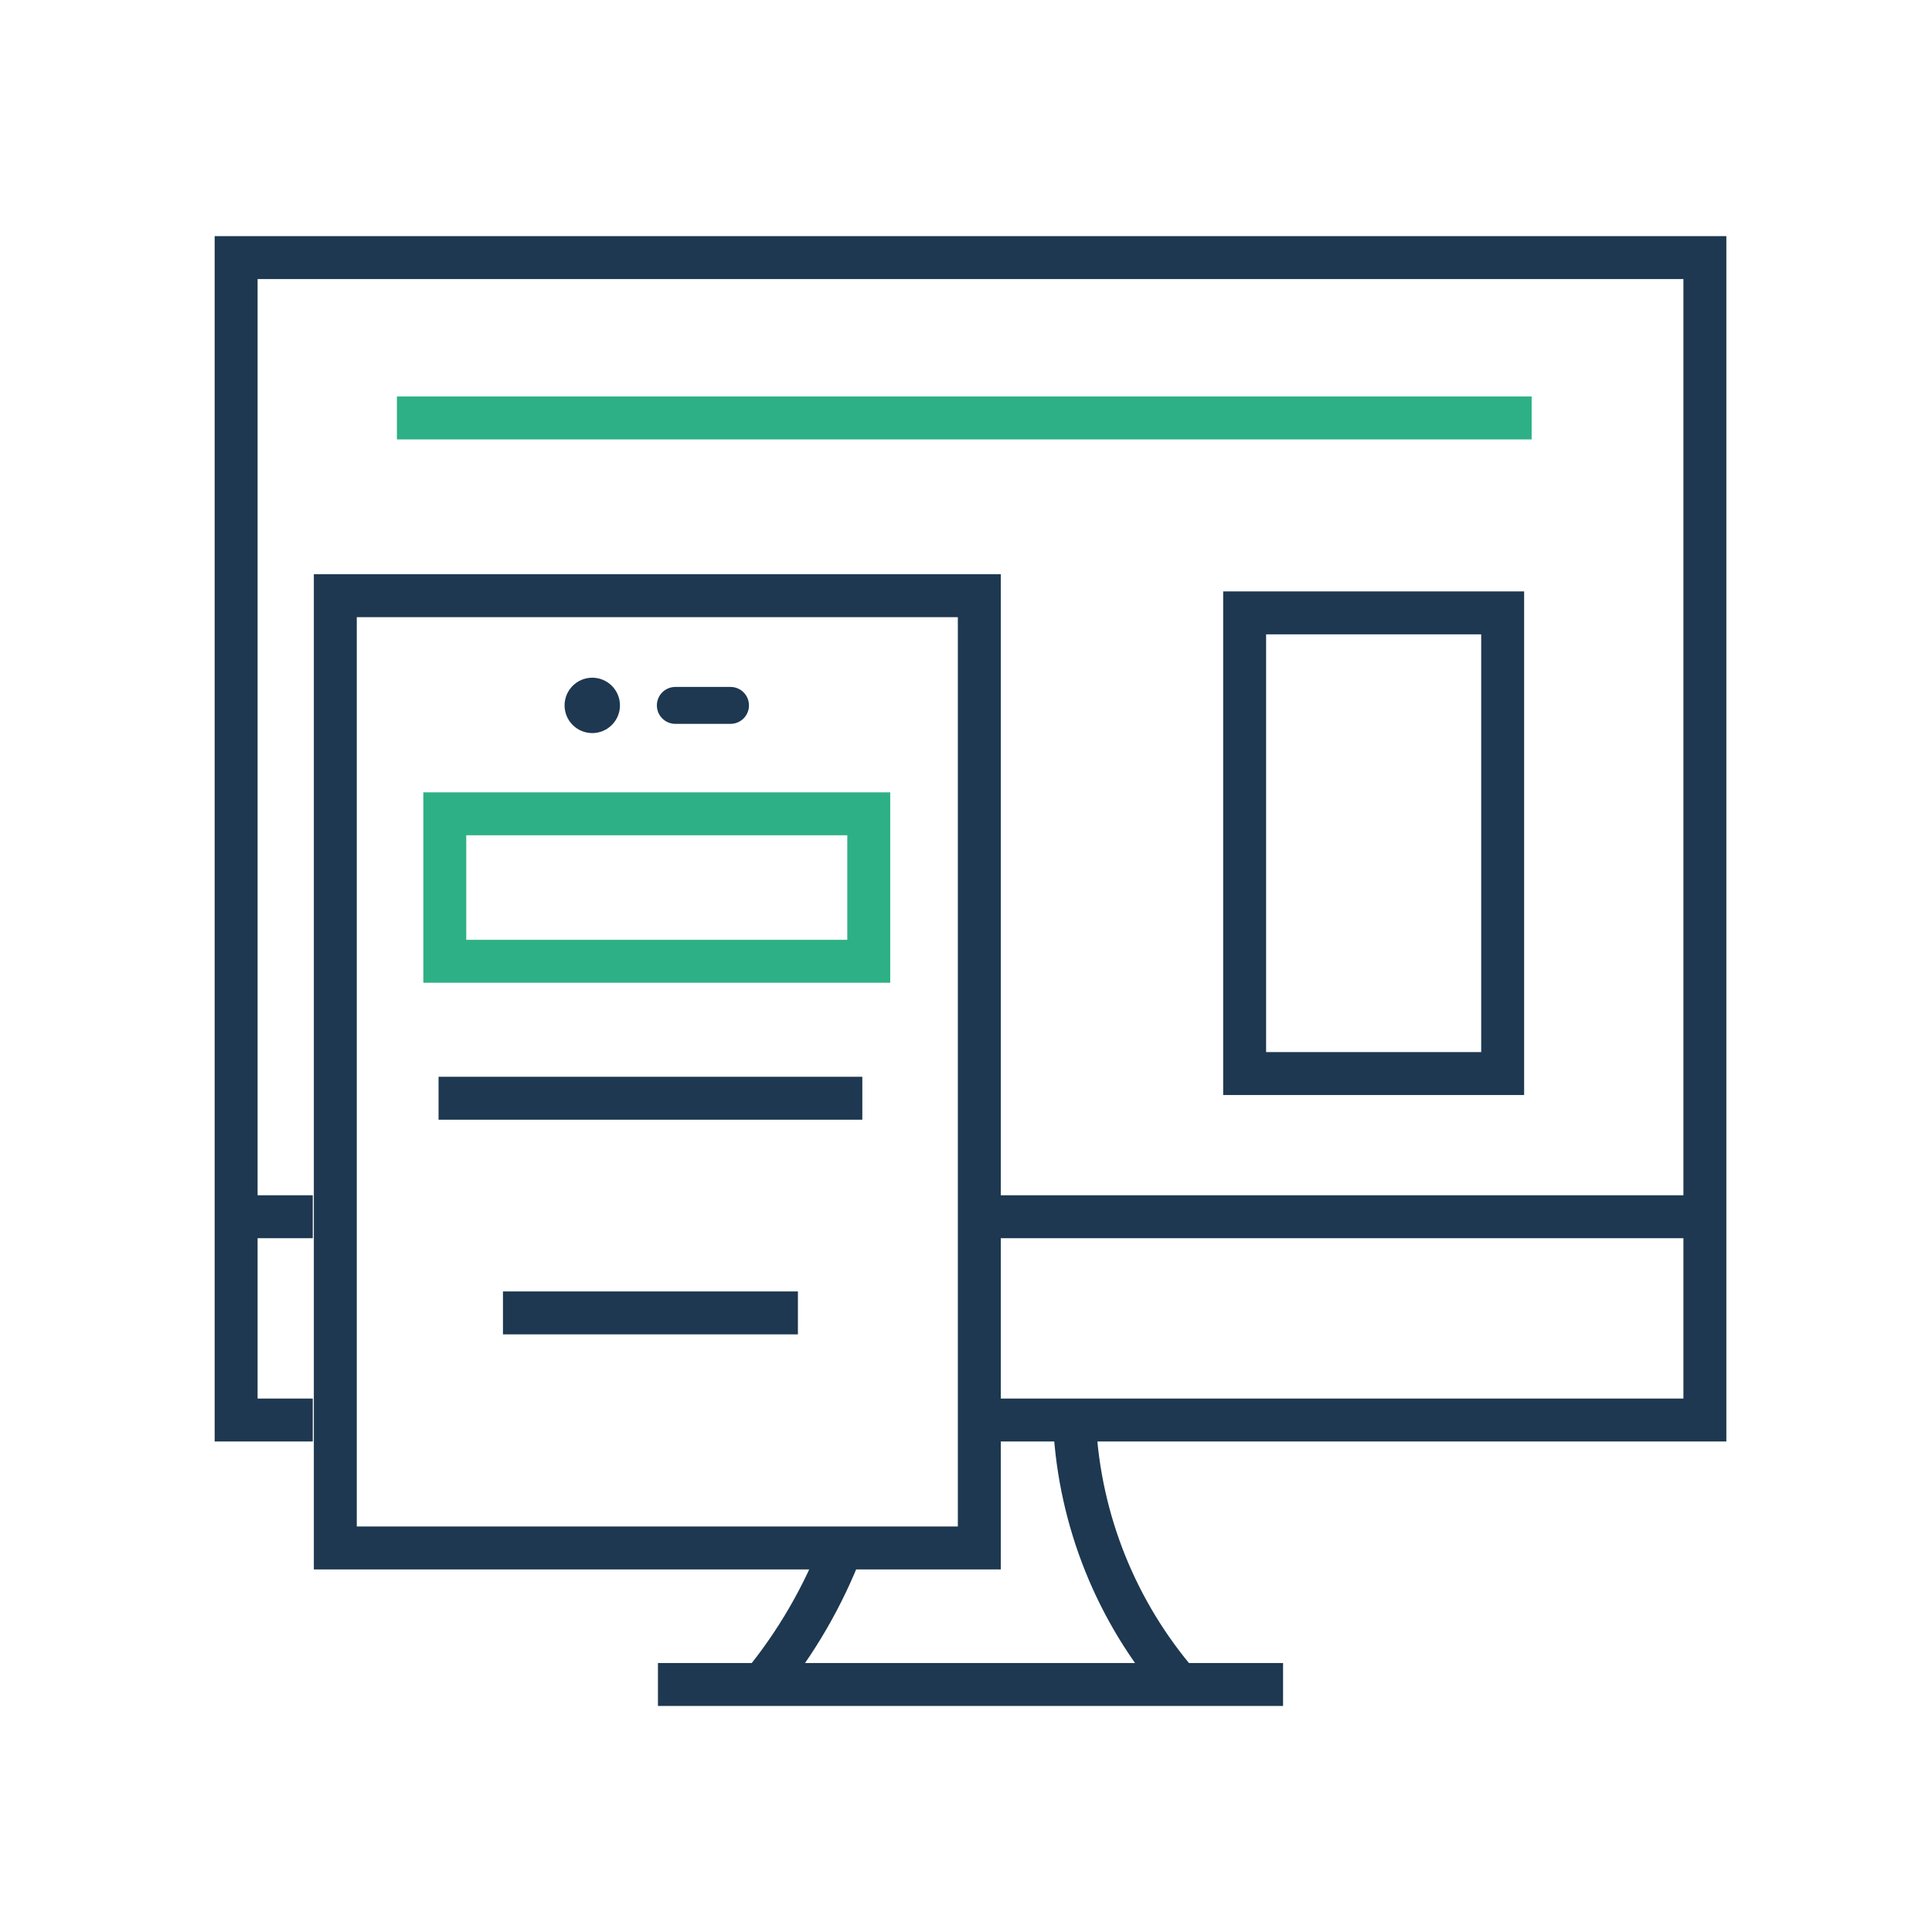
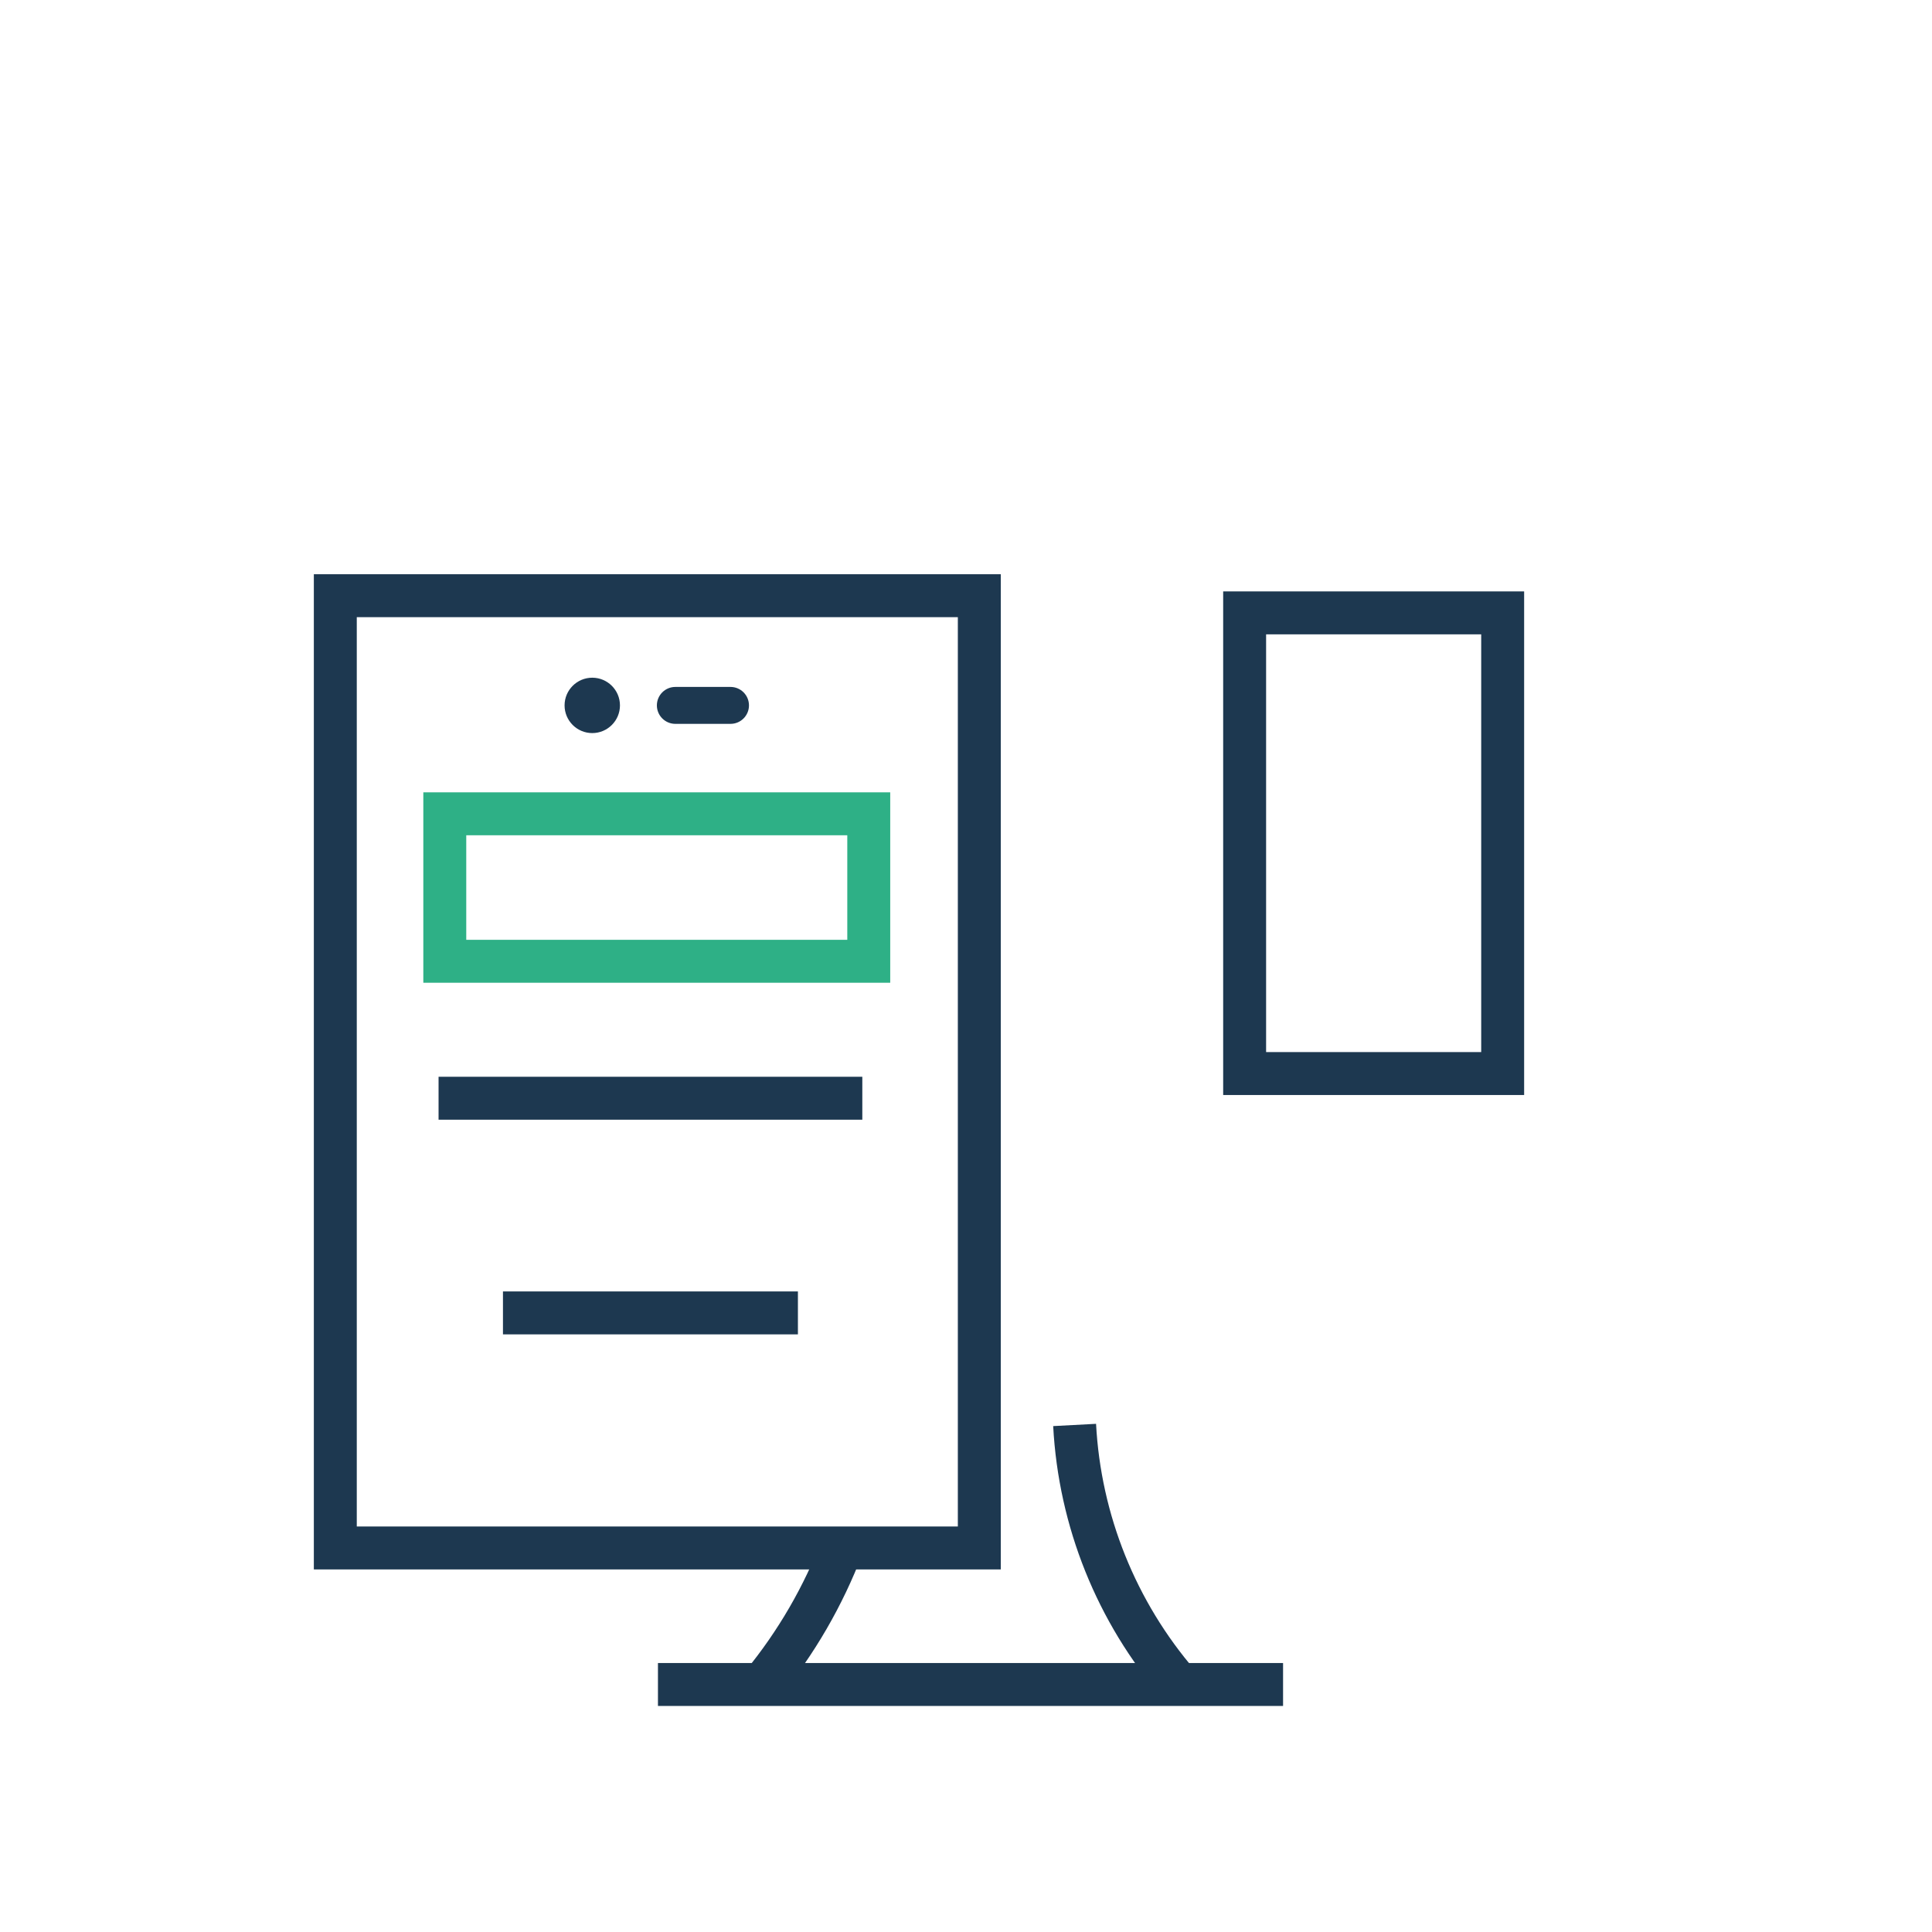
<svg xmlns="http://www.w3.org/2000/svg" width="90" height="90" viewBox="0 0 90 90" fill="none">
  <path d="M35.5 78.47C37.092 76.53 38.358 74.345 39.25 72" stroke="#1D3850" stroke-width="2" stroke-miterlimit="10" />
  <path d="M54.92 78.47C52.006 75.09 50.296 70.837 50.06 66.38" stroke="#1D3850" stroke-width="2" stroke-miterlimit="10" />
  <path d="M30.65 78.47H59.77" stroke="#1D3850" stroke-width="2" stroke-miterlimit="10" />
-   <path d="M45.21 56.68H79.42" stroke="#1D3850" stroke-width="2" stroke-miterlimit="10" />
-   <path d="M11 56.68H14.57" stroke="#1D3850" stroke-width="2" stroke-miterlimit="10" />
-   <path d="M14.57 66.15H11V12H79.42V66.15H45.21" stroke="#1D3850" stroke-width="2" stroke-miterlimit="10" />
  <path d="M45.62 27.75H15.62V72.11H45.62V27.75Z" stroke="#1D3850" stroke-width="2" stroke-miterlimit="10" />
  <path d="M27.59 34.15C28.302 34.15 28.88 33.572 28.88 32.86C28.88 32.148 28.302 31.57 27.59 31.57C26.878 31.57 26.3 32.148 26.3 32.86C26.3 33.572 26.878 34.15 27.59 34.15Z" fill="#1D3850" />
  <path d="M34.03 32H31.46C30.985 32 30.6 32.385 30.6 32.86C30.6 33.335 30.985 33.72 31.46 33.72H34.03C34.505 33.72 34.89 33.335 34.89 32.86C34.89 32.385 34.505 32 34.03 32Z" fill="#1D3850" />
  <path d="M70 28.55H57.98V50.01H70V28.55Z" stroke="#1D3850" stroke-width="2" stroke-miterlimit="10" />
  <path d="M40.47 37.91H20.72V44.78H40.47V37.91Z" stroke="#2EB086" stroke-width="2" stroke-miterlimit="10" />
  <path d="M40.17 51.16H20.43" stroke="#1D3850" stroke-width="2" stroke-miterlimit="10" />
  <path d="M37.17 61.16H23.43" stroke="#1D3850" stroke-width="2" stroke-miterlimit="10" />
-   <path d="M18.49 19.47H71.35" stroke="#2EB086" stroke-width="2" stroke-miterlimit="10" />
</svg>